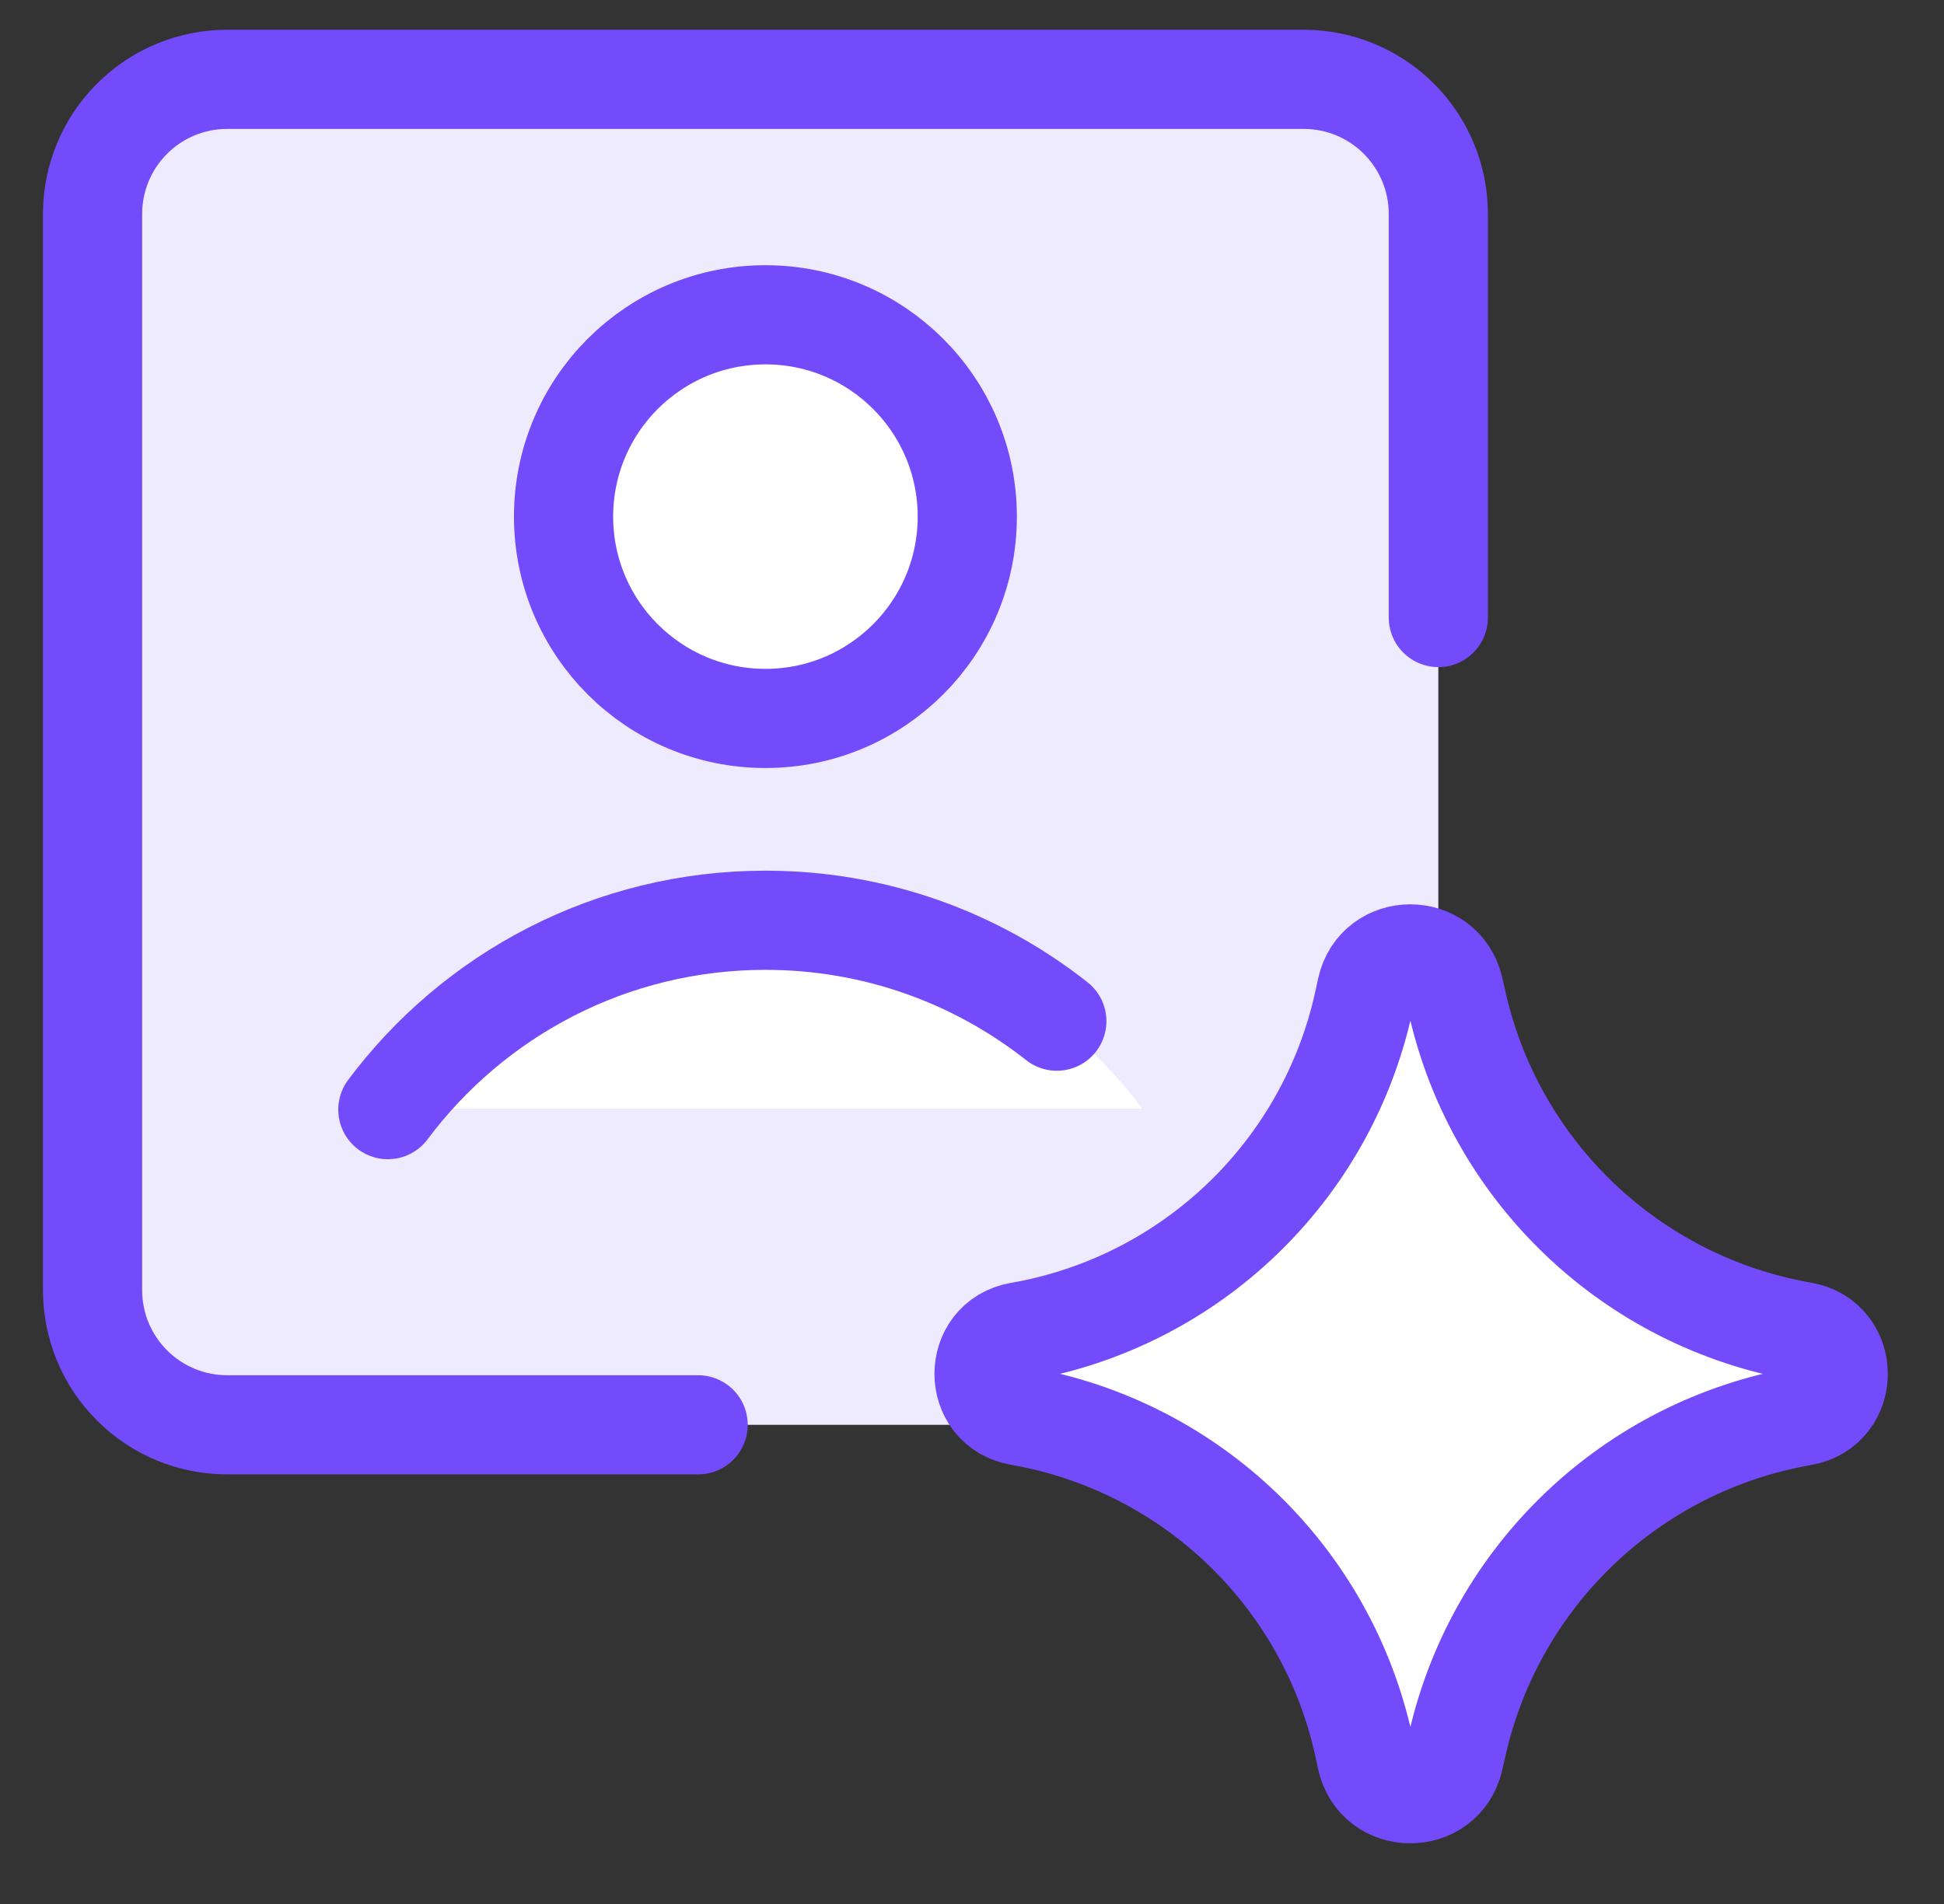
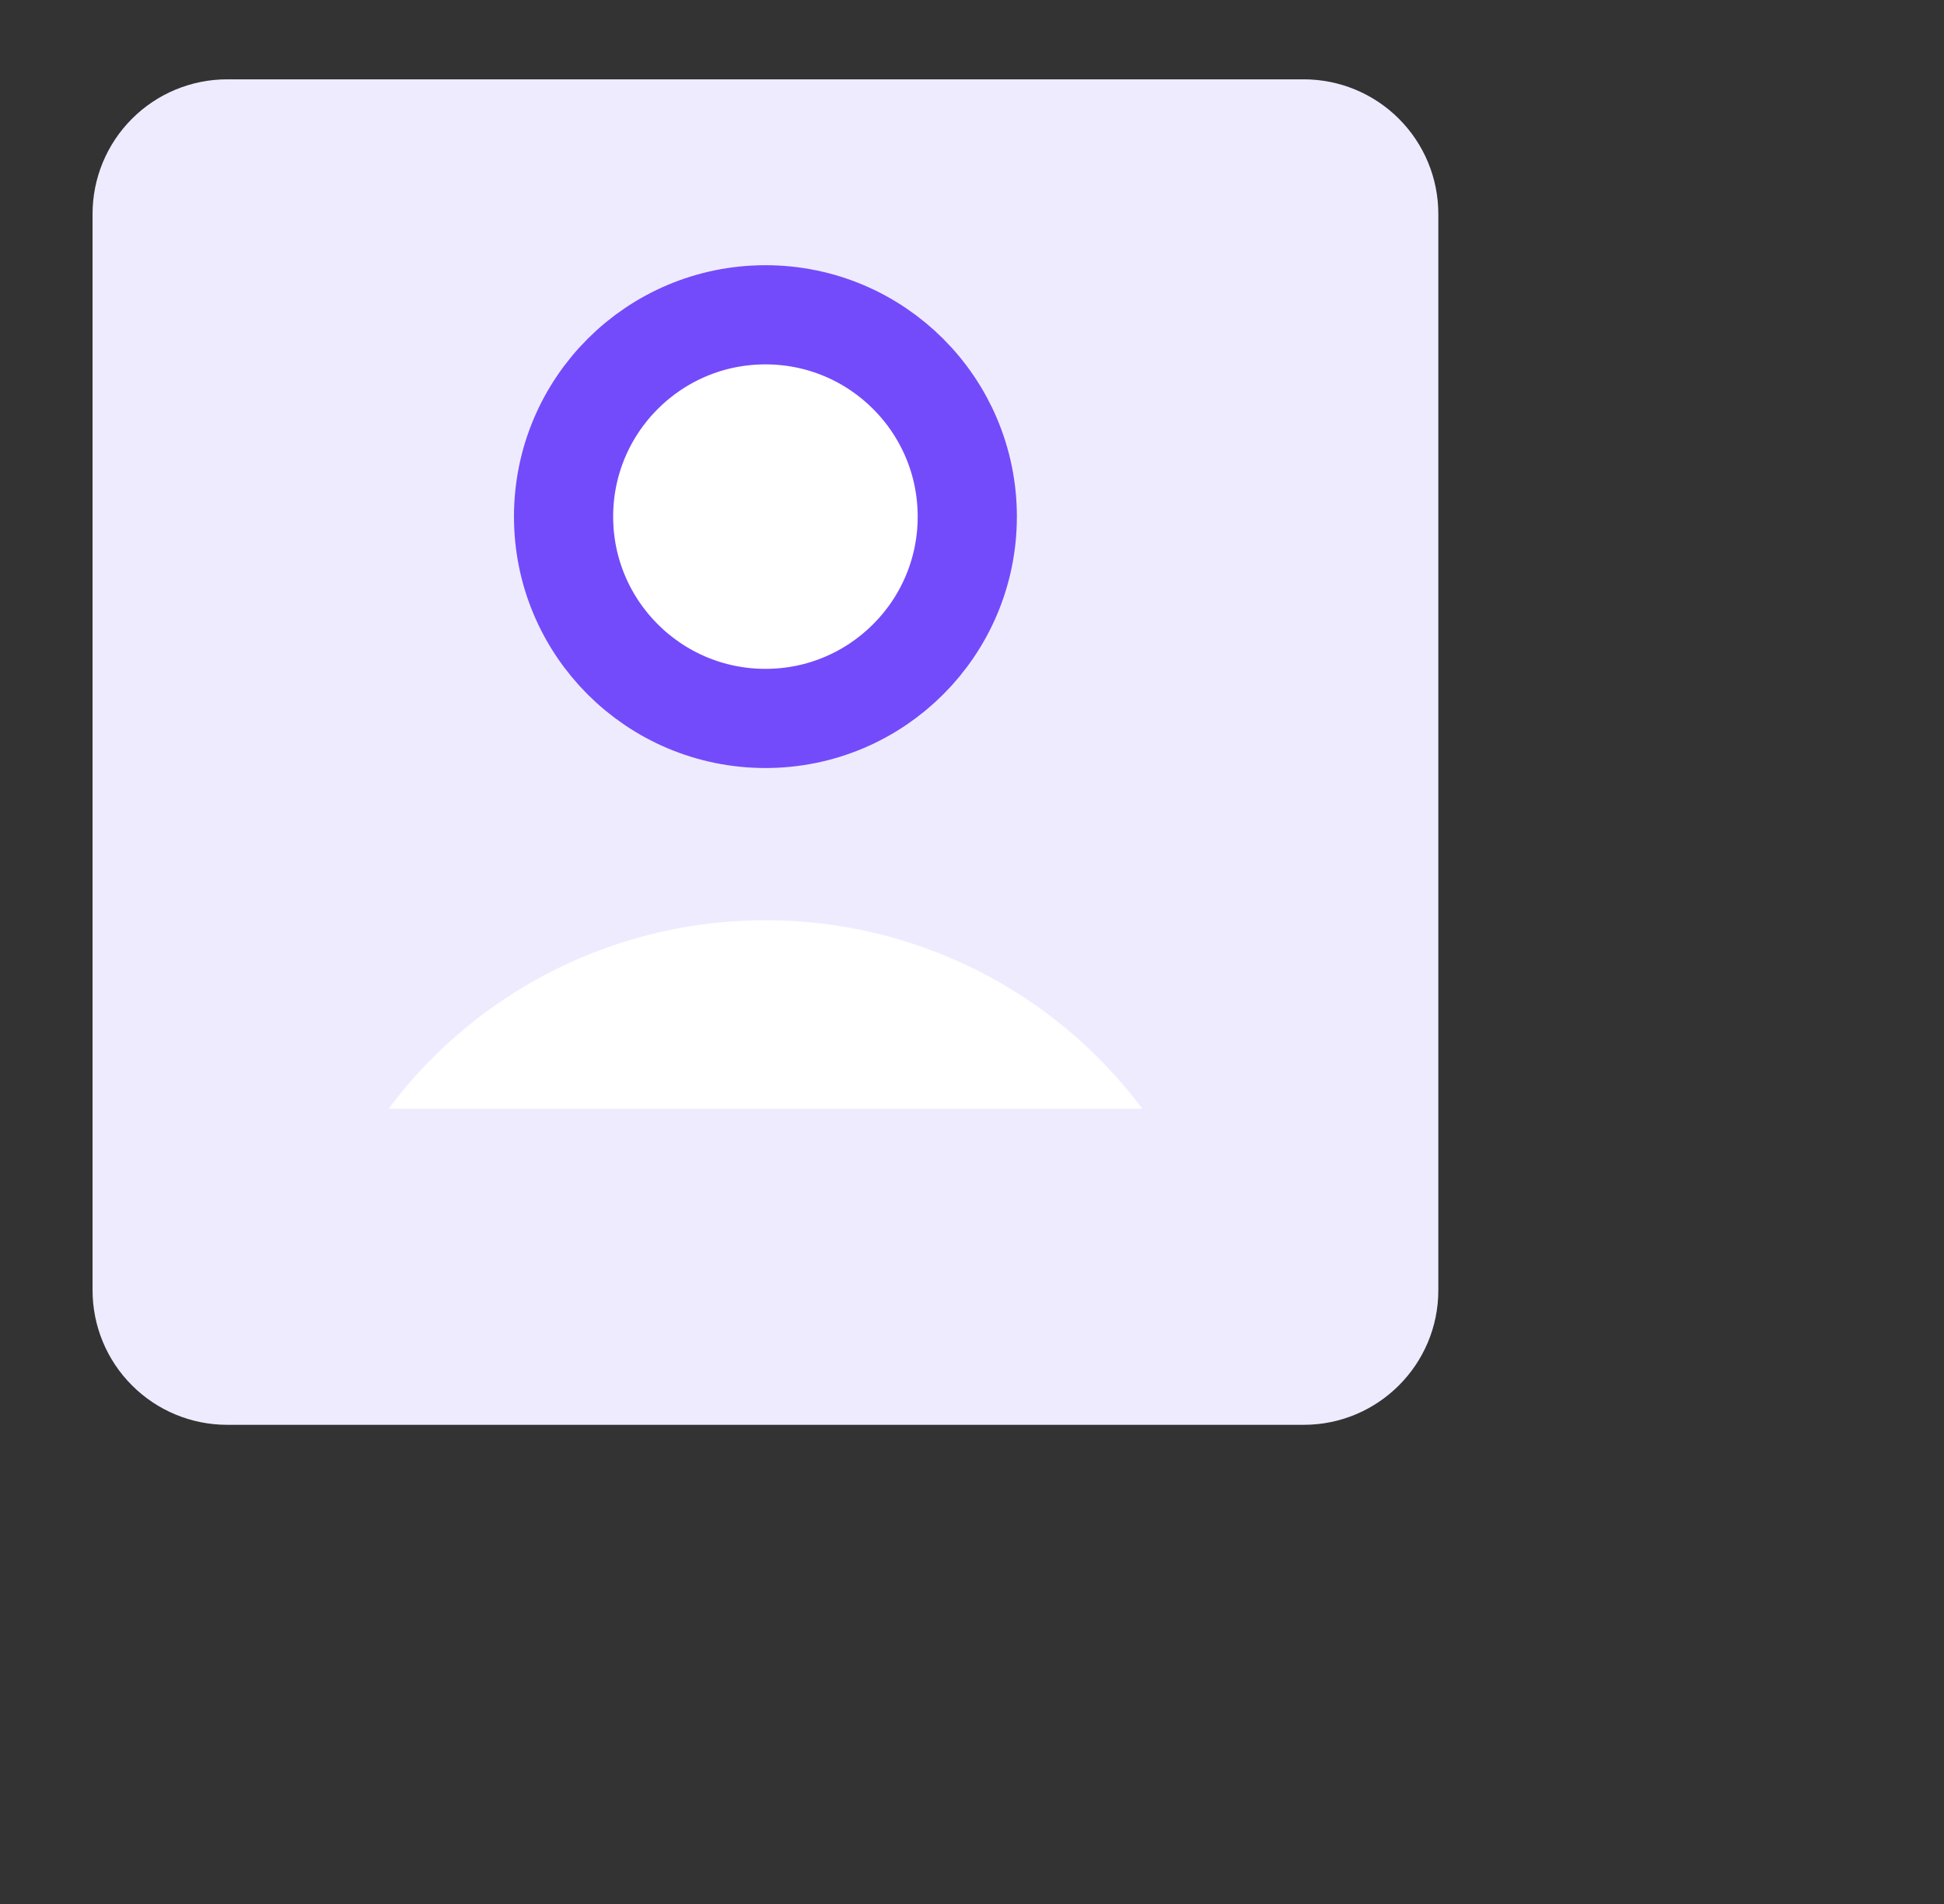
<svg xmlns="http://www.w3.org/2000/svg" width="49" height="48" viewBox="0 0 49 48" fill="none">
  <rect x="0" y="0" width="49" height="48" fill="#333333" stroke="none" />
  <path d="M36.254 32.528C36.254 34.401 34.735 35.92 32.861 35.92H5.725C4.826 35.92 3.963 35.563 3.327 34.926C2.691 34.291 2.333 33.428 2.333 32.528V5.392C2.333 4.492 2.691 3.63 3.327 2.994C3.963 2.357 4.826 2 5.725 2H32.861C33.761 2 34.624 2.357 35.26 2.994C35.896 3.63 36.254 4.492 36.254 5.392V32.528Z" fill="#EFEBFF" />
  <path d="M19.293 18.112C22.103 18.112 24.381 15.834 24.381 13.024C24.381 10.214 22.103 7.936 19.293 7.936C16.483 7.936 14.205 10.214 14.205 13.024C14.205 15.834 16.483 18.112 19.293 18.112Z" fill="white" />
  <path d="M13.982 24.45C15.631 23.625 17.45 23.198 19.293 23.2C21.137 23.198 22.956 23.625 24.604 24.45C26.253 25.274 27.687 26.473 28.791 27.949H9.796C10.9 26.473 12.333 25.274 13.982 24.45Z" fill="white" />
-   <path d="M9.776 27.974C11.941 25.076 15.398 23.2 19.294 23.2C22.067 23.2 24.617 24.151 26.638 25.744" stroke="#734BFB" stroke-width="2.5" stroke-linecap="round" stroke-linejoin="round" />
-   <path d="M17.597 35.92H5.725C4.826 35.92 3.963 35.563 3.327 34.926C2.691 34.291 2.333 33.428 2.333 32.528V5.392C2.333 4.492 2.691 3.63 3.327 2.994C3.963 2.357 4.826 2 5.725 2H32.861C33.761 2 34.624 2.357 35.26 2.994C35.896 3.63 36.254 4.492 36.254 5.392V15.568" stroke="#734BFB" stroke-width="2.5" stroke-linecap="round" stroke-linejoin="round" />
  <path d="M19.294 18.112C22.104 18.112 24.381 15.834 24.381 13.024C24.381 10.214 22.104 7.936 19.294 7.936C16.483 7.936 14.205 10.214 14.205 13.024C14.205 15.834 16.483 18.112 19.294 18.112Z" stroke="#734BFB" stroke-width="2.5" stroke-linecap="round" stroke-linejoin="round" />
-   <path d="M25.696 35.696C24.506 35.489 24.506 33.78 25.696 33.573C30.009 32.823 33.438 29.538 34.375 25.262L34.446 24.934C34.704 23.758 36.379 23.751 36.647 24.925L36.734 25.307C37.705 29.563 41.135 32.819 45.436 33.568C46.633 33.776 46.633 35.493 45.436 35.702C41.135 36.45 37.705 39.707 36.734 43.962L36.647 44.344C36.379 45.518 34.704 45.511 34.446 44.335L34.375 44.007C33.438 39.731 30.009 36.447 25.696 35.696Z" fill="white" />
-   <path d="M25.696 35.696C24.506 35.489 24.506 33.78 25.696 33.573C30.009 32.823 33.438 29.538 34.375 25.262L34.446 24.934C34.704 23.758 36.379 23.751 36.647 24.925L36.734 25.307C37.705 29.563 41.135 32.819 45.436 33.568C46.633 33.776 46.633 35.493 45.436 35.702C41.135 36.45 37.705 39.707 36.734 43.962L36.647 44.344C36.379 45.518 34.704 45.511 34.446 44.335L34.375 44.007C33.438 39.731 30.009 36.447 25.696 35.696Z" stroke="#734BFB" stroke-width="2.5" stroke-linecap="round" stroke-linejoin="round" />
</svg>